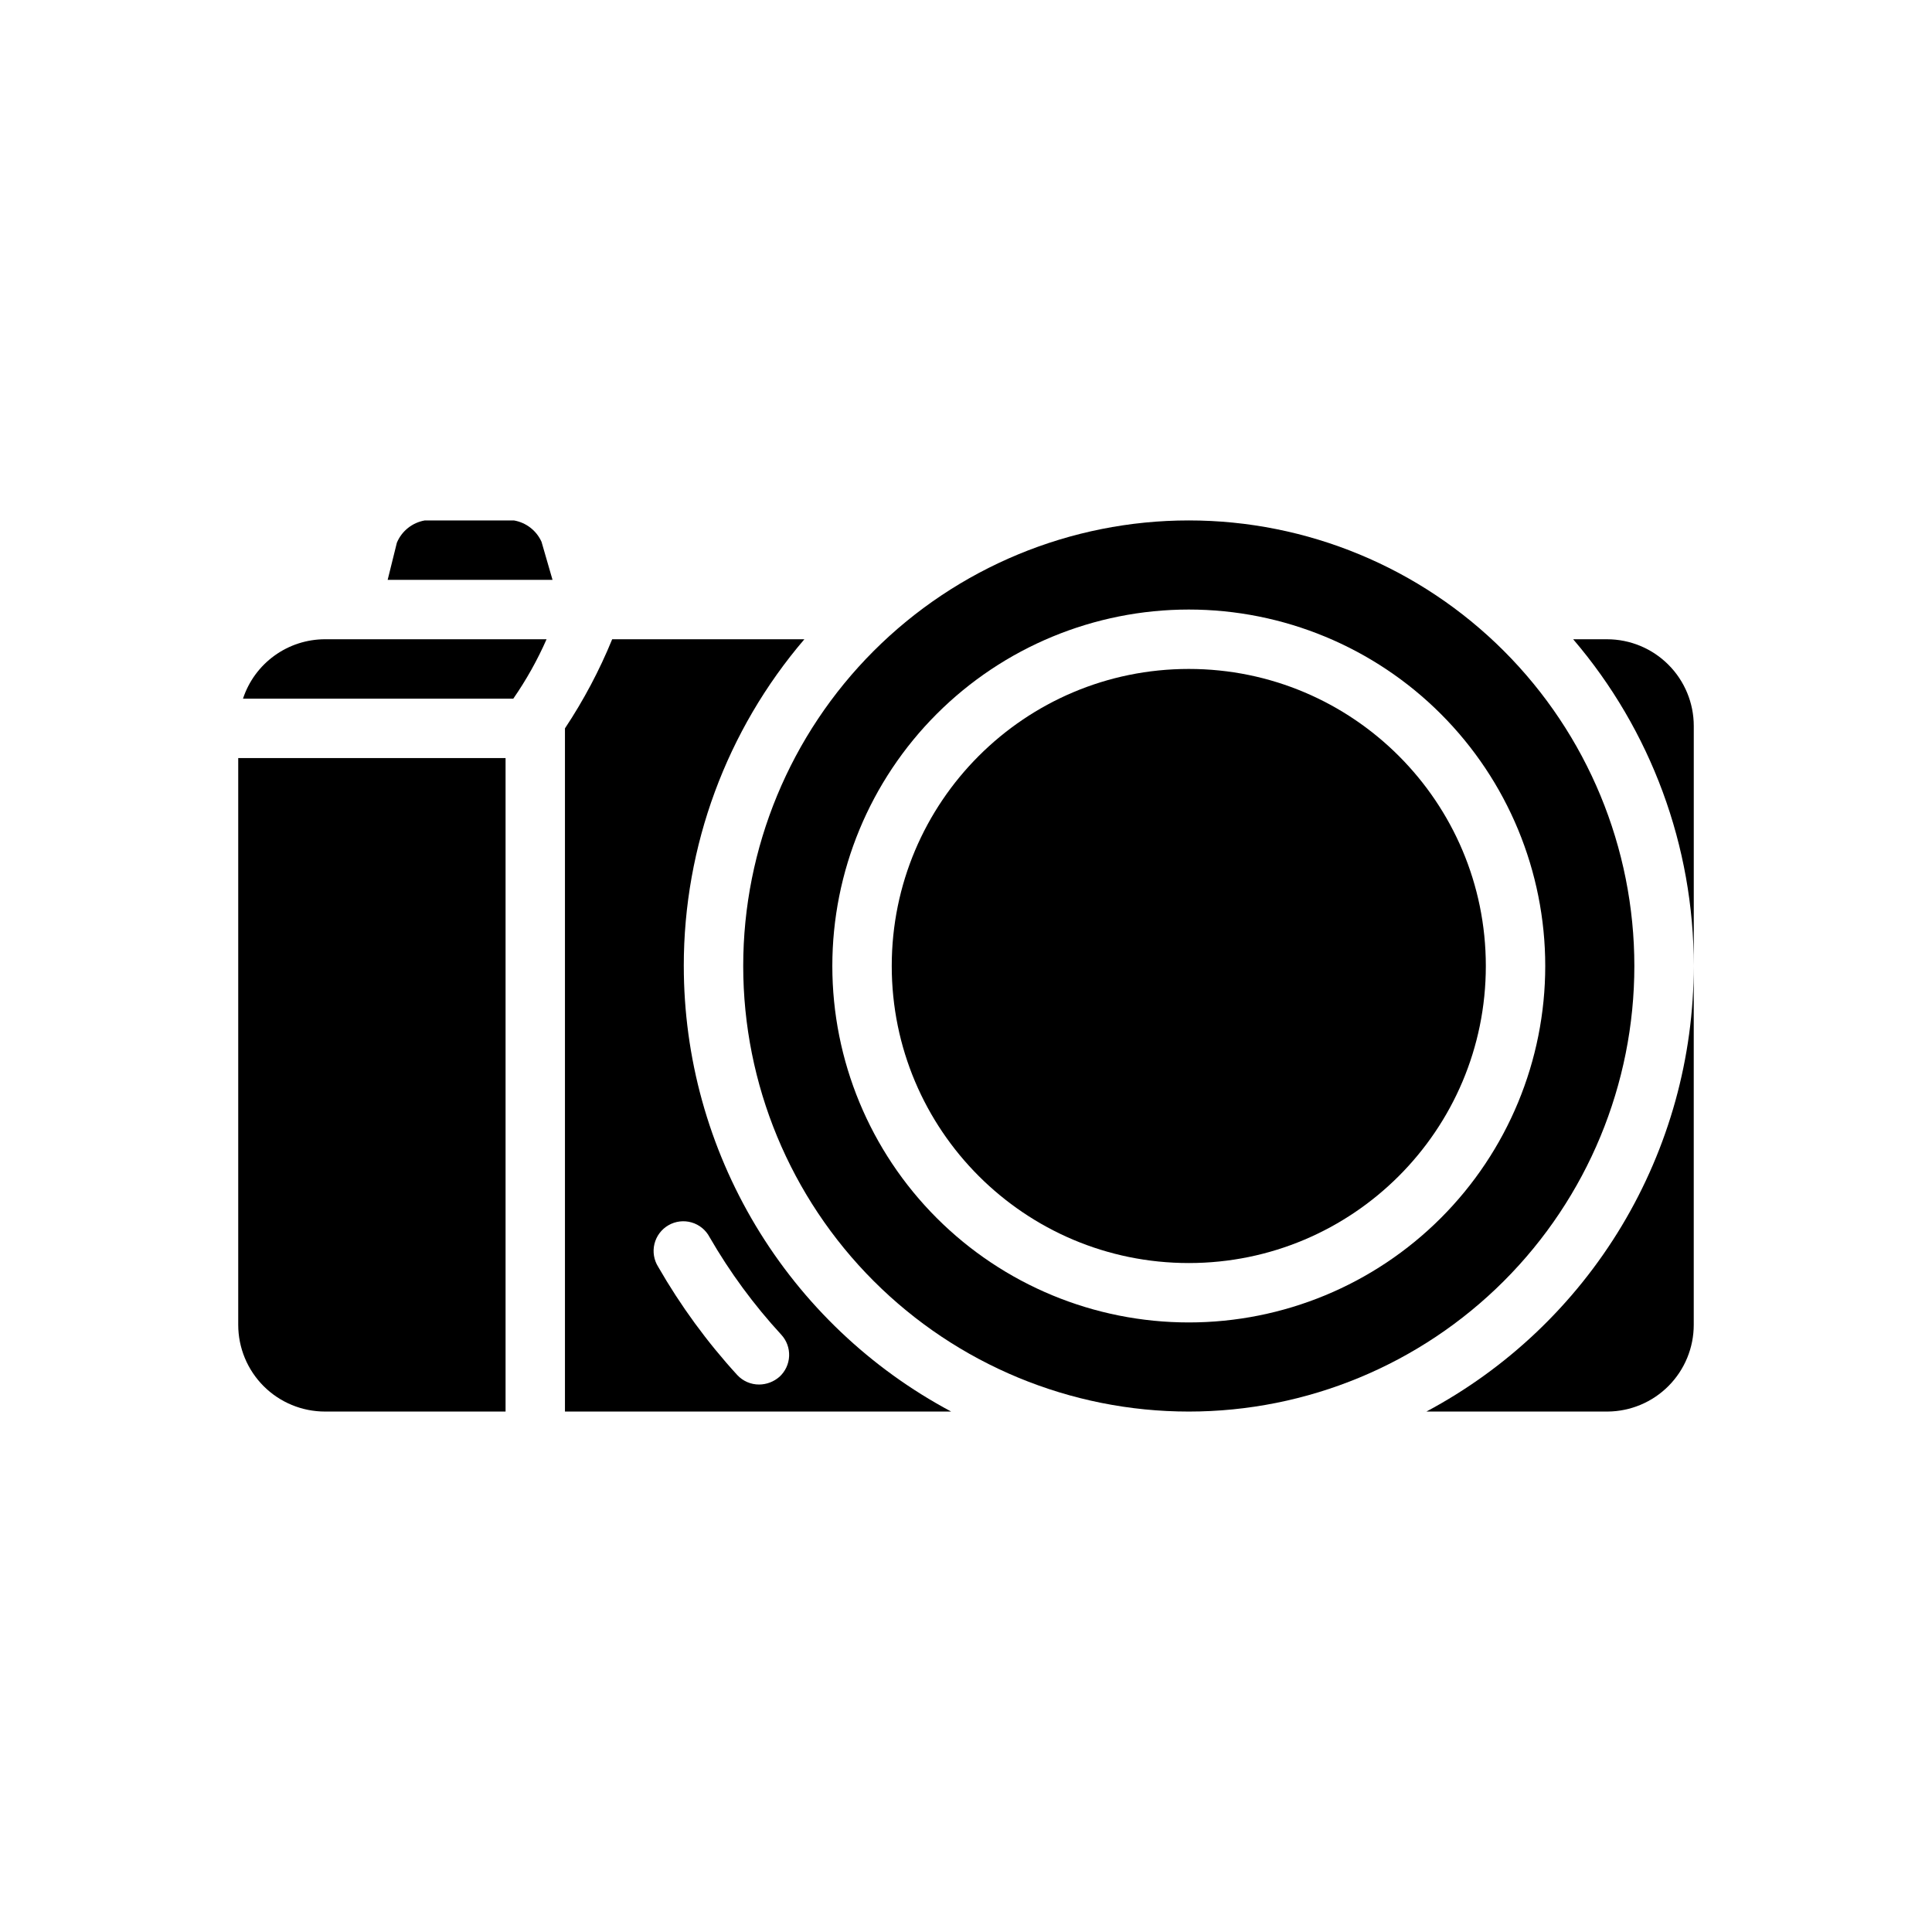
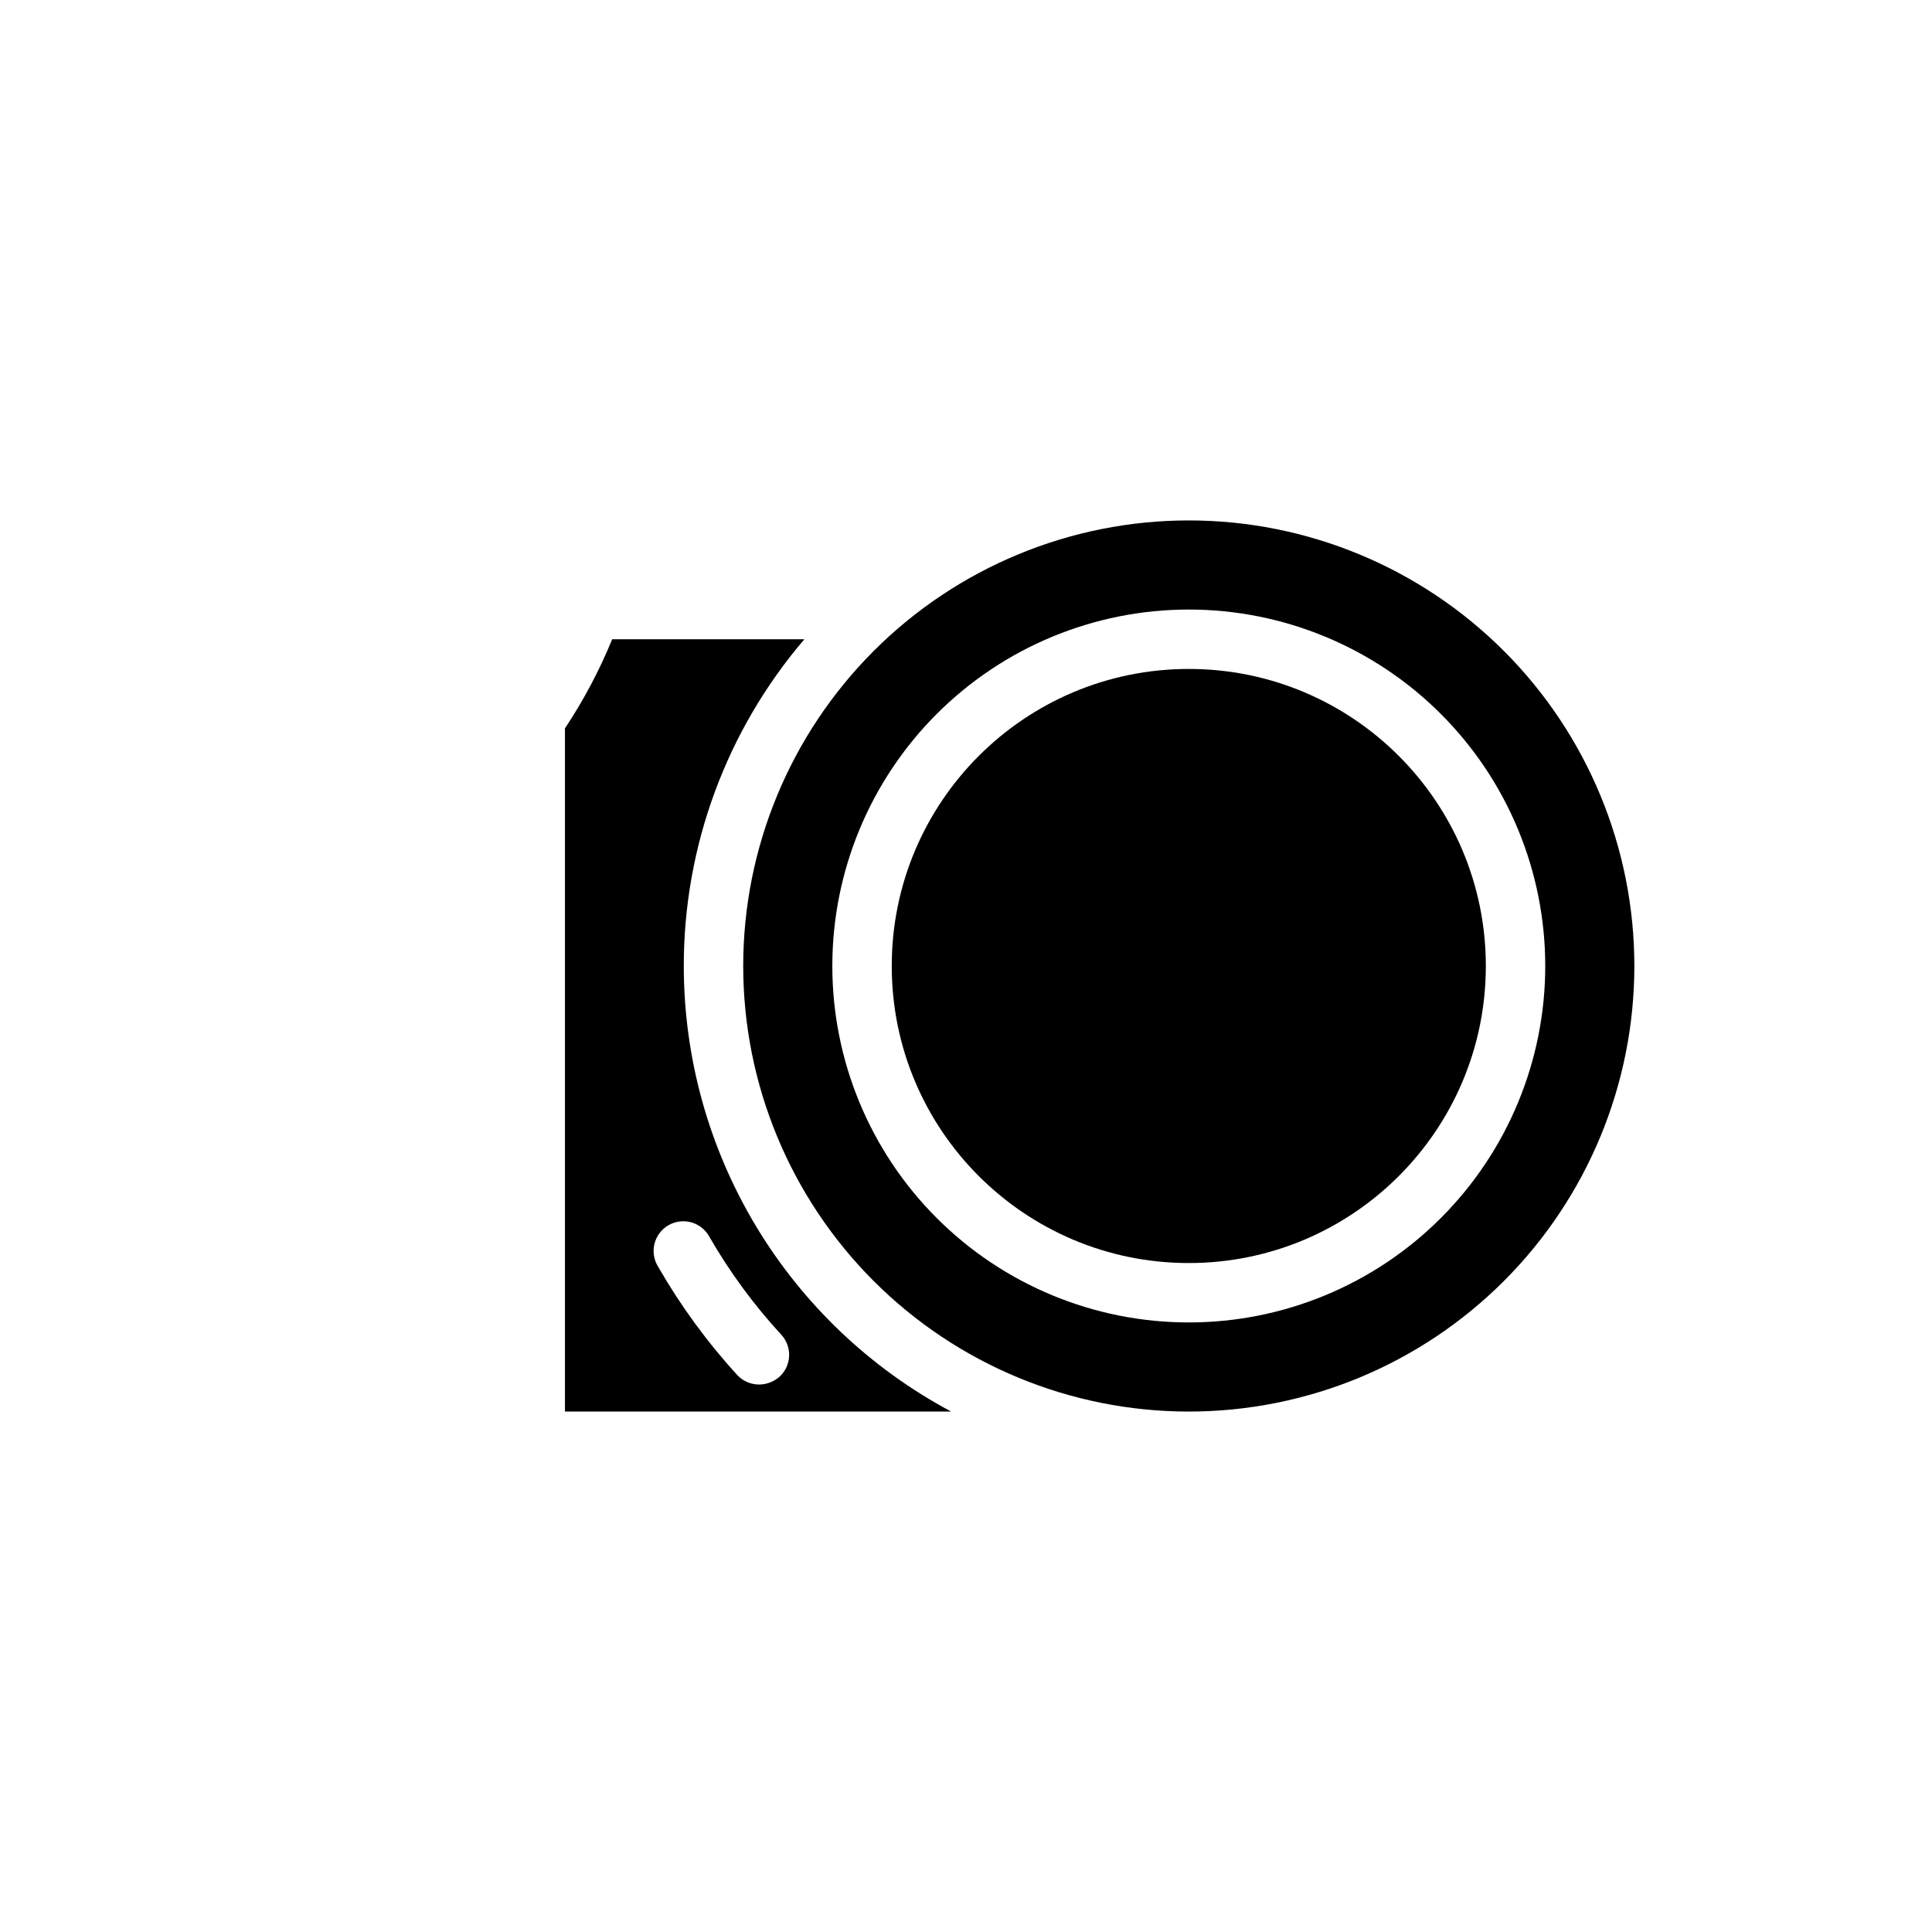
<svg xmlns="http://www.w3.org/2000/svg" fill="#000000" width="800px" height="800px" version="1.1" viewBox="144 144 512 512">
  <g>
-     <path d="m592.86 495.09v-95.094c0 24.254-6.594 48.051-19.07 68.852-12.48 20.797-30.375 37.812-51.777 49.227h48.02c6.066-0.039 11.875-2.481 16.152-6.789 4.277-4.305 6.676-10.129 6.676-16.195z" />
-     <path d="m569.88 313.41h-8.973c20.641 24.129 31.977 54.84 31.961 86.594v-63.609c0-6.094-2.422-11.941-6.734-16.25-4.309-4.312-10.156-6.734-16.254-6.734z" />
-     <path d="m287.51 287.59c-1.344-2.992-4.09-5.117-7.32-5.668h-23.617c-3.312 0.574-6.106 2.801-7.398 5.902l-2.441 9.844h43.691z" />
-     <path d="m277.98 344.89h-70.848v150.2c0 6.094 2.422 11.941 6.734 16.254 4.309 4.309 10.156 6.731 16.254 6.731h47.859z" />
-     <path d="m280.03 329.15c3.434-4.953 6.387-10.227 8.816-15.742h-58.723c-4.816 0.008-9.512 1.531-13.41 4.359-3.902 2.824-6.812 6.809-8.316 11.383z" />
    <path d="m340.96 400c0 31.316 12.441 61.348 34.586 83.492 22.145 22.145 52.18 34.586 83.496 34.586 31.316 0 61.352-12.441 83.496-34.586 22.145-22.145 34.582-52.176 34.582-83.492s-12.438-61.352-34.582-83.496c-22.145-22.145-52.18-34.586-83.496-34.586-31.316 0-61.352 12.441-83.496 34.586-22.145 22.145-34.586 52.18-34.586 83.496zm118.08-94.465c25.055 0 49.082 9.953 66.797 27.668 17.715 17.715 27.668 41.742 27.668 66.797 0 25.051-9.953 49.078-27.668 66.793-17.715 17.719-41.742 27.668-66.797 27.668-25.055 0-49.082-9.949-66.797-27.668-17.715-17.715-27.668-41.742-27.668-66.793 0-25.055 9.953-49.082 27.668-66.797 17.715-17.715 41.742-27.668 66.797-27.668z" />
    <path d="m537.76 400c0 43.473-35.242 78.719-78.719 78.719-43.477 0-78.719-35.246-78.719-78.719 0-43.477 35.242-78.723 78.719-78.723 43.477 0 78.719 35.246 78.719 78.723" />
    <path d="m325.21 400c-0.016-31.754 11.32-62.465 31.961-86.594h-50.934c-3.379 8.266-7.574 16.176-12.516 23.617v181.05h102.34c-21.402-11.414-39.297-28.43-51.777-49.227-12.48-20.801-19.07-44.598-19.07-68.852zm25.348 108.87v-0.004c-1.484 1.301-3.383 2.027-5.352 2.047-2.211 0.016-4.324-0.898-5.828-2.519-8.008-8.754-15.027-18.363-20.938-28.652-1.152-1.812-1.516-4.012-1.004-6.098 0.512-2.082 1.848-3.867 3.707-4.941 1.855-1.074 4.07-1.344 6.133-0.746 2.059 0.598 3.789 2.012 4.781 3.914 5.352 9.277 11.715 17.938 18.973 25.82 1.43 1.539 2.184 3.586 2.094 5.688-0.086 2.098-1.012 4.074-2.566 5.488z" />
  </g>
</svg>